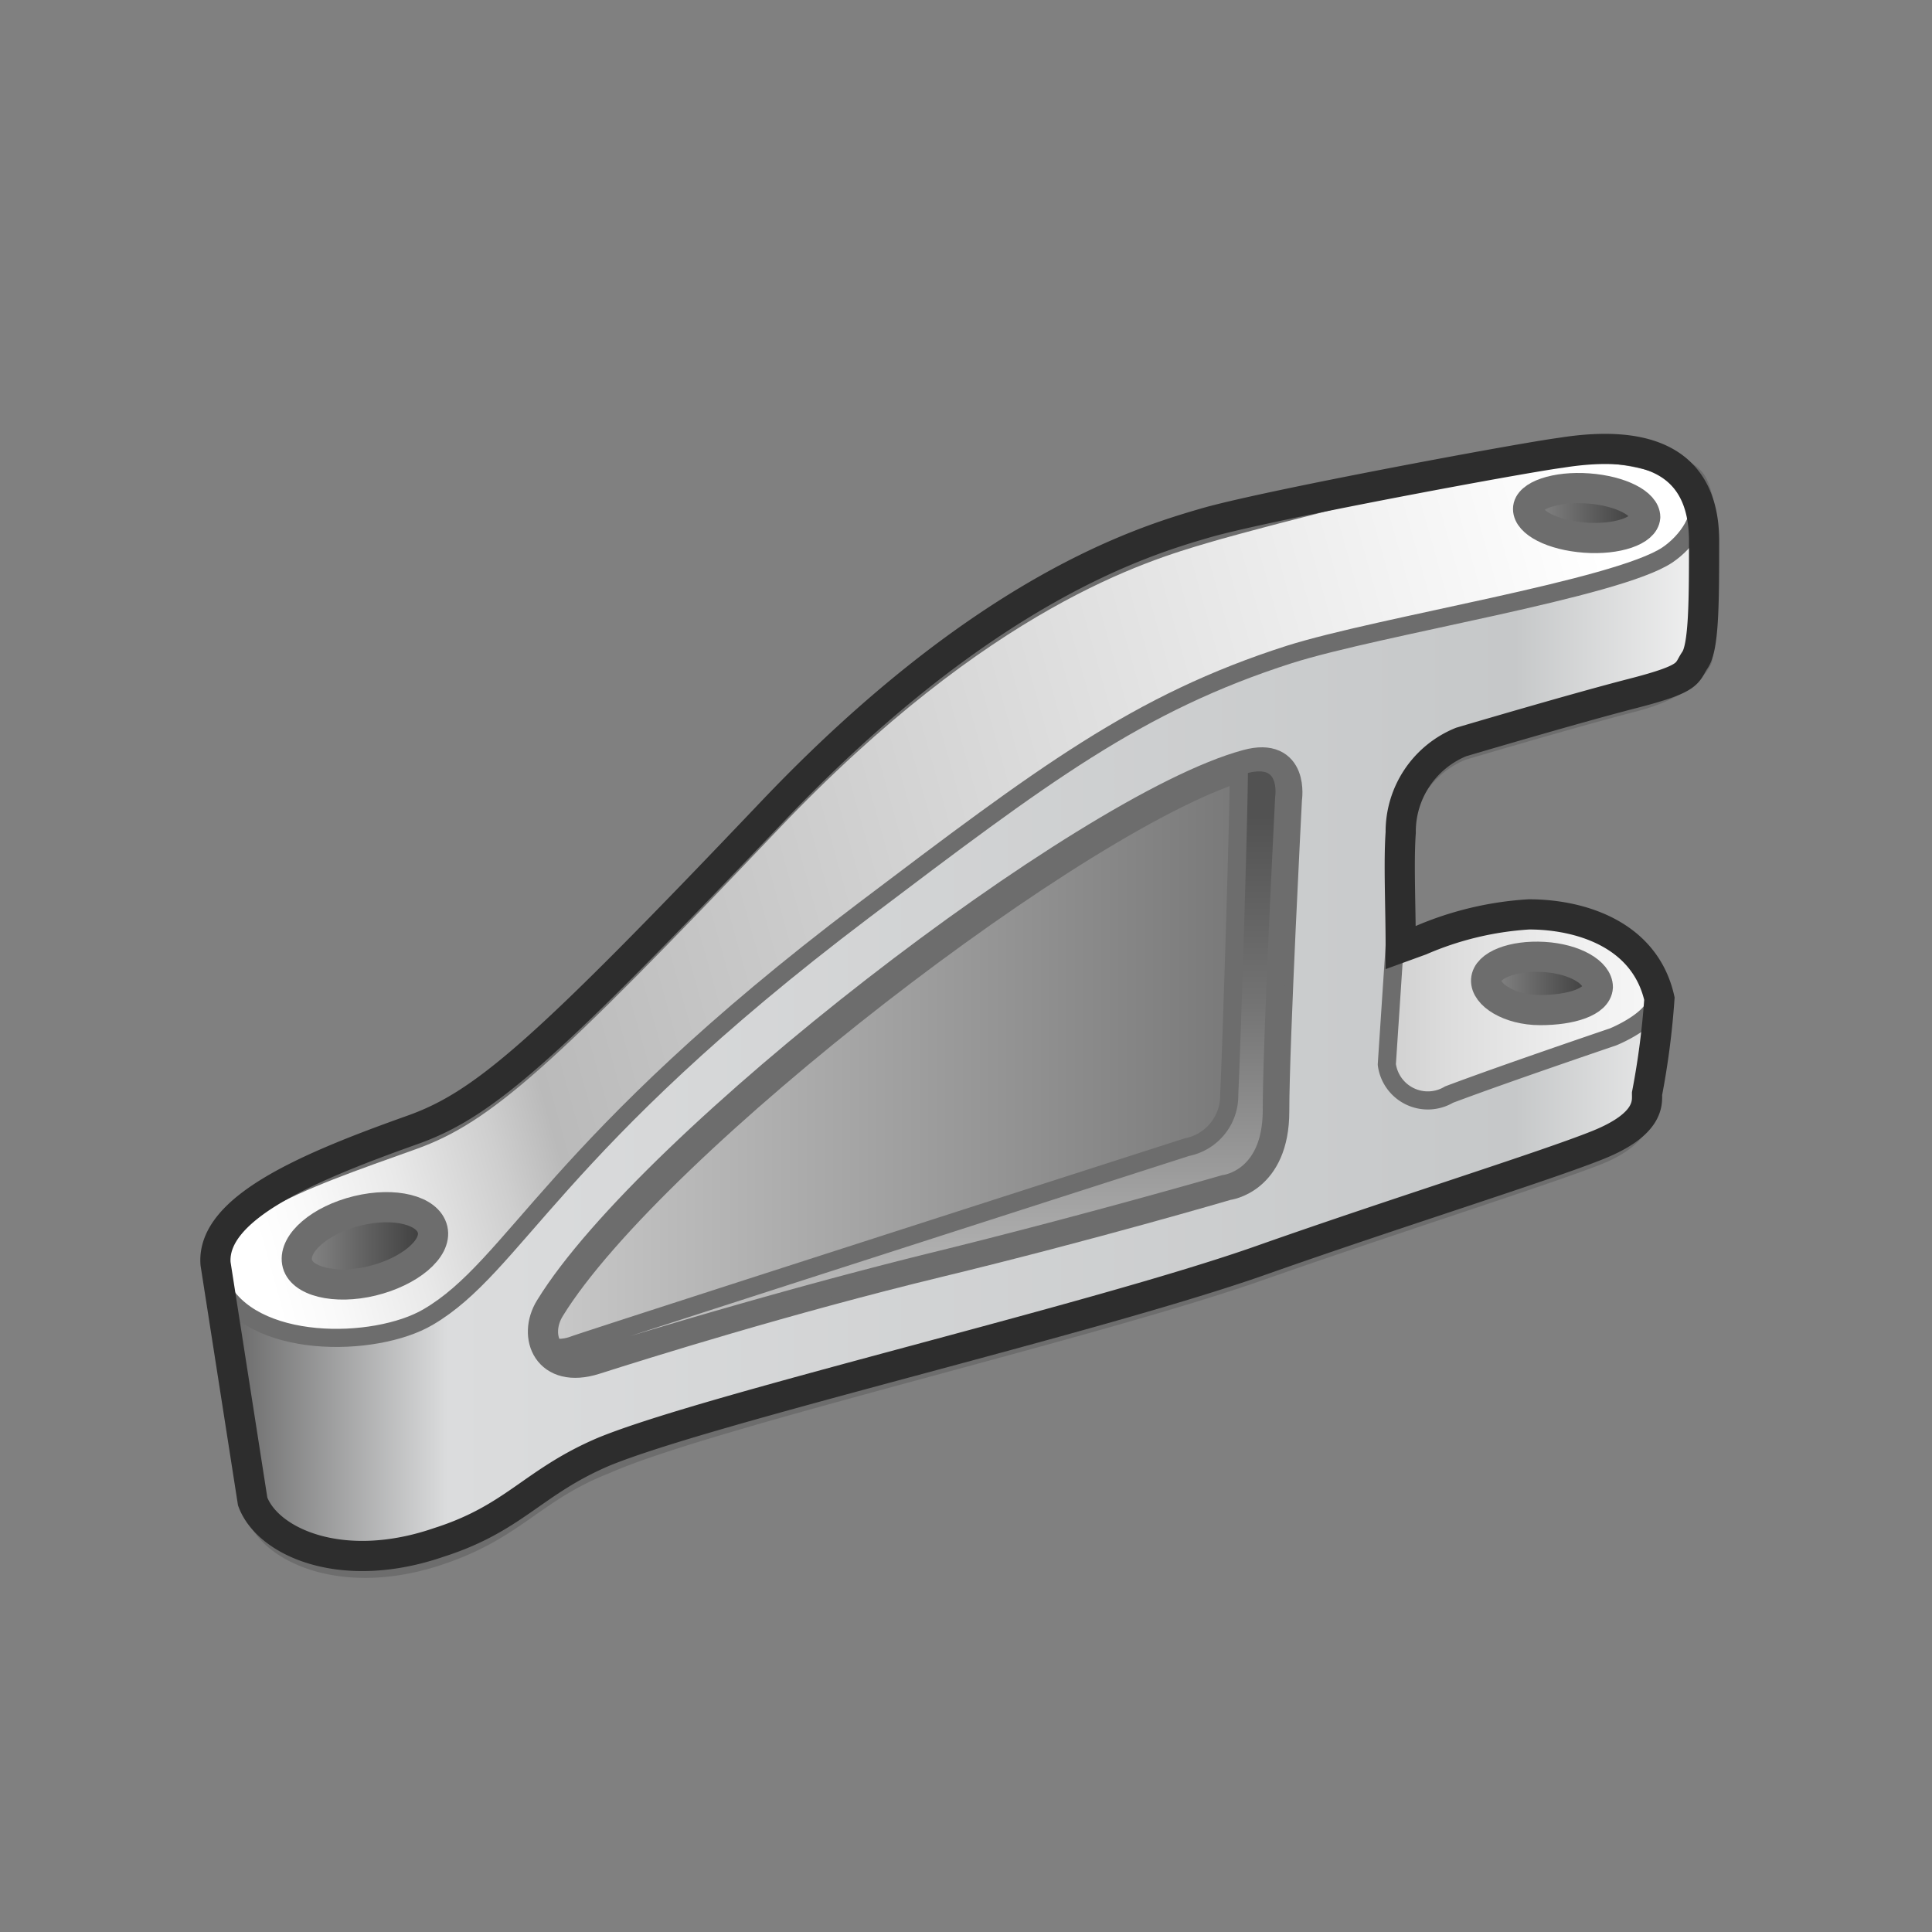
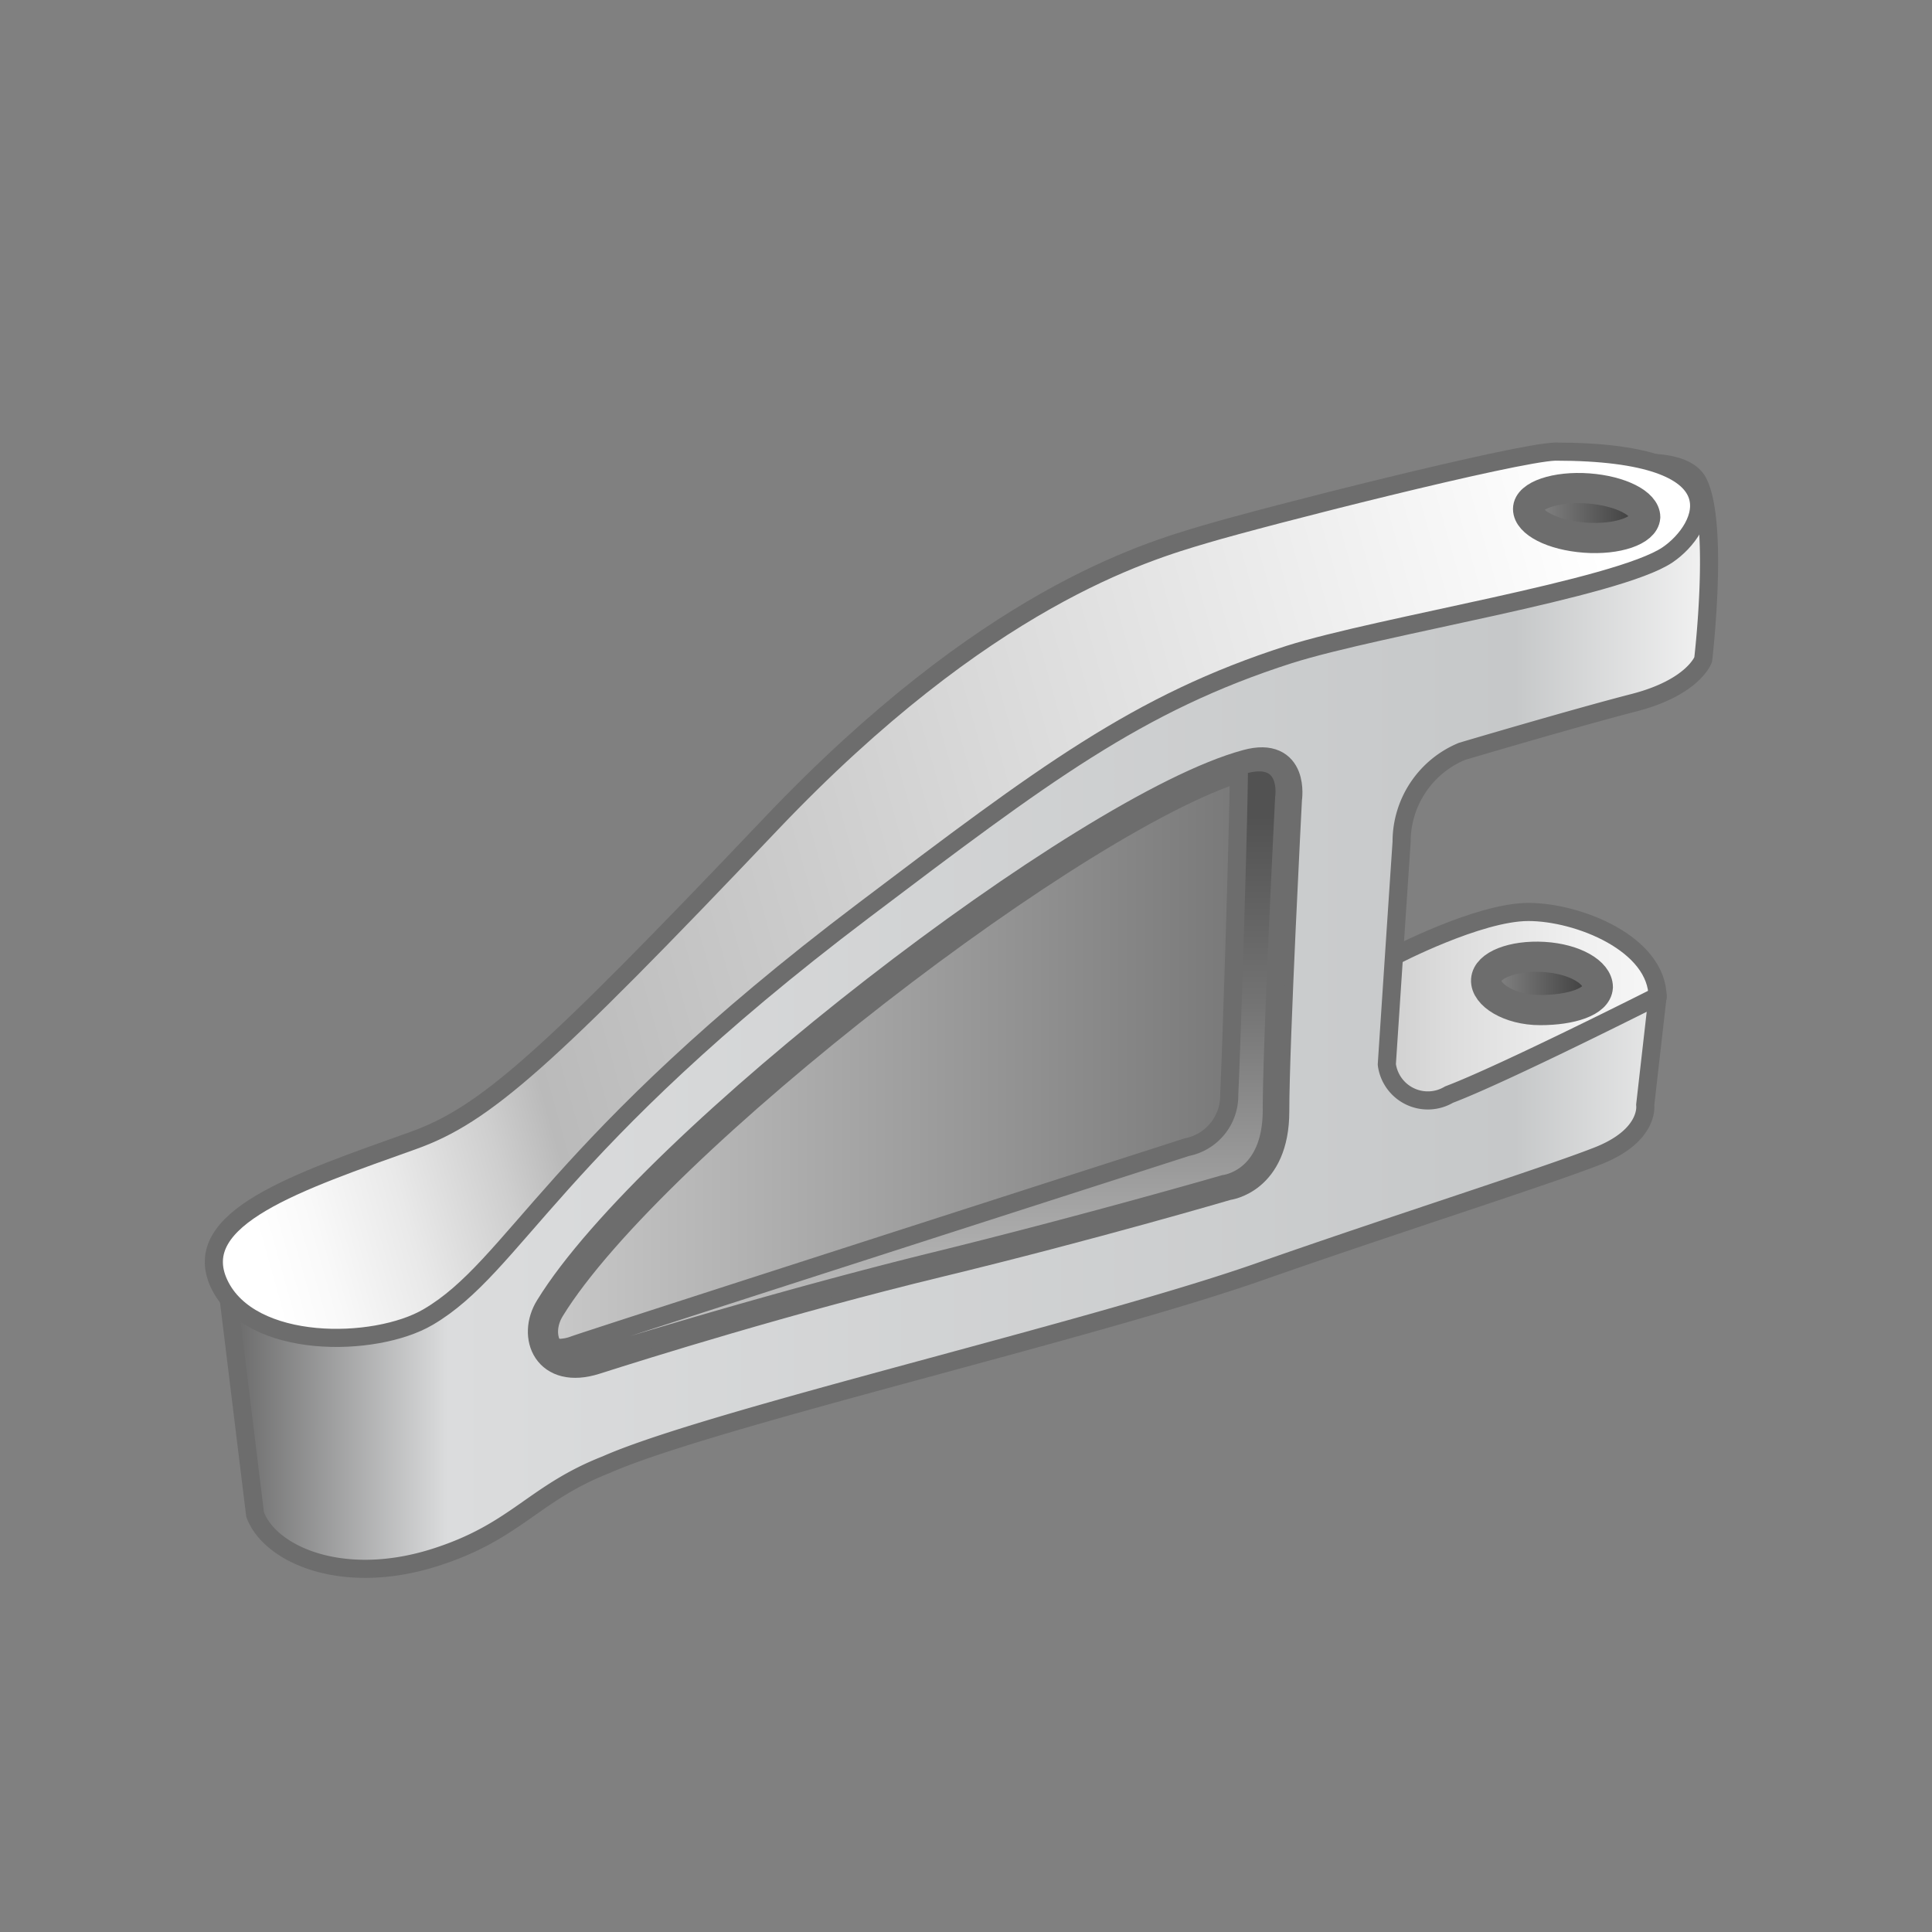
<svg xmlns="http://www.w3.org/2000/svg" xmlns:xlink="http://www.w3.org/1999/xlink" id="CATIA___B02_PDG_-_Part_Design" data-name="CATIA _ (B02) PDG - Part Design" viewBox="0 0 64 64">
  <rect x="0" y="0" width="64" height="64" fill="#808080" stroke="none" />
  <script id="dashlane_webauthn" name="forward_webauthn_ready" />
  <script id="dashlane_webauthn_vendors" />
  <defs>
    <style>.cls-1,.cls-2,.cls-3,.cls-4,.cls-5,.cls-6,.cls-7,.cls-8{stroke:#6d6d6d;stroke-linecap:round;stroke-linejoin:round;}.cls-1,.cls-2,.cls-3,.cls-8{stroke-width:0.6px;}.cls-1{fill:url(#linear-gradient);}.cls-2{fill:url(#linear-gradient-2);}.cls-3{fill:url(#linear-gradient-3);}.cls-4{fill:url(#linear-gradient-4);}.cls-5{fill:url(#linear-gradient-5);}.cls-6{fill:url(#linear-gradient-6);}.cls-7{fill:url(#linear-gradient-7);}.cls-8{fill:url(#linear-gradient-8);}.cls-9{fill:none;stroke:#2d2d2d;stroke-miterlimit:10;}</style>
    <linearGradient id="linear-gradient" x1="55.16" y1="33.96" x2="39.17" y2="33.96" gradientUnits="userSpaceOnUse">
      <stop offset="0" stop-color="#f7f7f7" />
      <stop offset="0.18" stop-color="#f0f0f0" />
      <stop offset="0.45" stop-color="#dcdcdc" />
      <stop offset="0.78" stop-color="#bcbcbc" />
      <stop offset="1" stop-color="#a1a1a1" />
    </linearGradient>
    <linearGradient id="linear-gradient-2" x1="7.45" y1="33.65" x2="56.58" y2="33.65" gradientUnits="userSpaceOnUse">
      <stop offset="0" stop-color="#666" />
      <stop offset="0.15" stop-color="#dbdcdd" />
      <stop offset="0.87" stop-color="#c6c8c9" />
      <stop offset="1" stop-color="#f2f2f2" />
    </linearGradient>
    <linearGradient id="linear-gradient-3" x1="6.72" y1="36.41" x2="54.39" y2="23.08" gradientUnits="userSpaceOnUse">
      <stop offset="0.01" stop-color="#fff" />
      <stop offset="0.05" stop-color="#f9f9f9" />
      <stop offset="0.11" stop-color="#e9e9e9" />
      <stop offset="0.18" stop-color="#cecece" />
      <stop offset="0.22" stop-color="#bababa" />
      <stop offset="1" stop-color="#fff" />
    </linearGradient>
    <linearGradient id="linear-gradient-4" x1="17.99" y1="35.18" x2="42.64" y2="35.18" gradientUnits="userSpaceOnUse">
      <stop offset="0" stop-color="#c9c9c9" />
      <stop offset="1" stop-color="#737373" />
    </linearGradient>
    <linearGradient id="linear-gradient-5" x1="50.62" y1="16.99" x2="54.5" y2="16.99" gradientUnits="userSpaceOnUse">
      <stop offset="0" stop-color="#8a8a8a" />
      <stop offset="1" stop-color="#383838" />
    </linearGradient>
    <linearGradient id="linear-gradient-6" x1="49.23" y1="32.57" x2="52.93" y2="32.57" xlink:href="#linear-gradient-5" />
    <linearGradient id="linear-gradient-7" x1="9.86" y1="41.27" x2="14.35" y2="41.27" xlink:href="#linear-gradient-5" />
    <linearGradient id="linear-gradient-8" x1="30.28" y1="45.1" x2="30.28" y2="25.25" gradientUnits="userSpaceOnUse">
      <stop offset="0" stop-color="#c9c9c9" />
      <stop offset="0.6" stop-color="#737373" />
      <stop offset="0.91" stop-color="#525252" />
    </linearGradient>
  </defs>
  <title>CATIA _ (B02) PDG - Part Design</title>
  <path class="cls-1" d="M46.17,31.68s2.81-1.47,4.46-1.47,4.28,1.05,4.28,2.83l-.41,1.35L44.85,37.7Z" />
-   <path class="cls-2" d="M7.45,42l1,8.17c.5,1.35,3,2.45,6.18,1.35,2.5-.85,3.1-2.08,5.45-3C23.5,47,36.28,44.05,41.8,42.1c4.42-1.55,9.4-3.13,11.13-3.81S54.5,36.6,54.5,36.6L54.91,33c0,.76-1.48,1.35-1.48,1.35S49.8,35.58,48,36.26a1.37,1.37,0,0,1-2.06-1s.33-5,.49-7.37a3.24,3.24,0,0,1,2-3s3.71-1.1,5.69-1.61,2.3-1.43,2.3-1.43.53-4.47-.16-5.86c-1.17-2.37-13.11,2.12-20,5.17S17.64,37,17.64,37Z" />
+   <path class="cls-2" d="M7.45,42l1,8.17c.5,1.35,3,2.45,6.18,1.35,2.5-.85,3.1-2.08,5.45-3C23.5,47,36.28,44.05,41.8,42.1c4.42-1.55,9.4-3.13,11.13-3.81S54.5,36.6,54.5,36.6L54.91,33S49.8,35.58,48,36.26a1.37,1.37,0,0,1-2.06-1s.33-5,.49-7.37a3.24,3.24,0,0,1,2-3s3.71-1.1,5.69-1.61,2.3-1.43,2.3-1.43.53-4.47-.16-5.86c-1.17-2.37-13.11,2.12-20,5.17S17.64,37,17.64,37Z" />
  <path class="cls-3" d="M39.91,17.7c-2,.59-7.26,2.12-14.35,9.57-7.5,7.89-9.5,9.66-11.87,10.51-3.8,1.36-7.46,2.56-6.43,4.75s5.16,2.13,6.92,1.1c2.89-1.69,4.15-5.7,14.43-13.47,5.94-4.49,9.07-6.87,14.1-8.48,3-.95,10.87-2.18,12.53-3.3,1.27-.86,2.55-3.42-3.72-3.42C50.2,15,41.89,17.11,39.91,17.7Z" />
  <path class="cls-4" d="M41.31,25.33c-5.34,1.44-19.74,12.55-23.09,18-.58.93-.08,2.2,1.49,1.7s6.34-2,11.38-3.22,9.56-2.55,9.56-2.55,1.56-.17,1.56-2.45.42-10.34.42-10.34S42.88,24.9,41.31,25.33Z" />
  <path class="cls-5" d="M54.5,17.13c0-.45-.81-.87-1.88-.95s-2,.23-2,.68.81.87,1.88.95S54.47,17.58,54.5,17.13Z" />
  <path class="cls-6" d="M52.93,32.7c0-.49-.77-.94-1.79-1s-1.88.27-1.91.76.77,1,1.79,1S52.9,33.19,52.93,32.7Z" />
-   <path class="cls-7" d="M14.33,40.73c-.15-.64-1.26-.92-2.49-.62s-2.11,1.06-2,1.7,1.26.92,2.49.62S14.48,41.37,14.33,40.73Z" />
  <path class="cls-8" d="M41.21,25.33l-.17.05c0,1.64-.25,9.44-.32,10.88A1.74,1.74,0,0,1,39.32,38S19.44,44.39,19,44.56a1.43,1.43,0,0,1-1,0c.22.43.76.67,1.6.4C21.18,44.48,26,43,31,41.77s9.56-2.55,9.56-2.55,1.57-.17,1.57-2.45.41-10.34.41-10.34S42.78,24.9,41.21,25.33Z" />
-   <path class="cls-9" d="M54.56,36.23c0,.28.11,1-1.63,1.7s-6.71,2.25-11.13,3.81C36.28,43.69,23.5,46.65,20,48.09c-2.35,1-2.95,2.2-5.45,3-3.21,1.11-5.68,0-6.18-1.35L7.14,41.86C7,40,10.26,38.64,13.69,37.42c2.37-.85,4.37-2.63,11.87-10.51,7.09-7.46,12.37-9,14.35-9.58S50.39,15.17,51.7,15c3-.48,4.72.37,4.75,2.86,0,2,0,3.56-.3,4s-.08.6-2.06,1.11-5.69,1.61-5.69,1.61a3.21,3.21,0,0,0-2,3c-.07,1,0,2.43,0,3.81l.66-.24a10.65,10.65,0,0,1,3.59-.86c1.64,0,3.83.62,4.32,2.79A26.35,26.35,0,0,1,54.56,36.23Z" />
</svg>